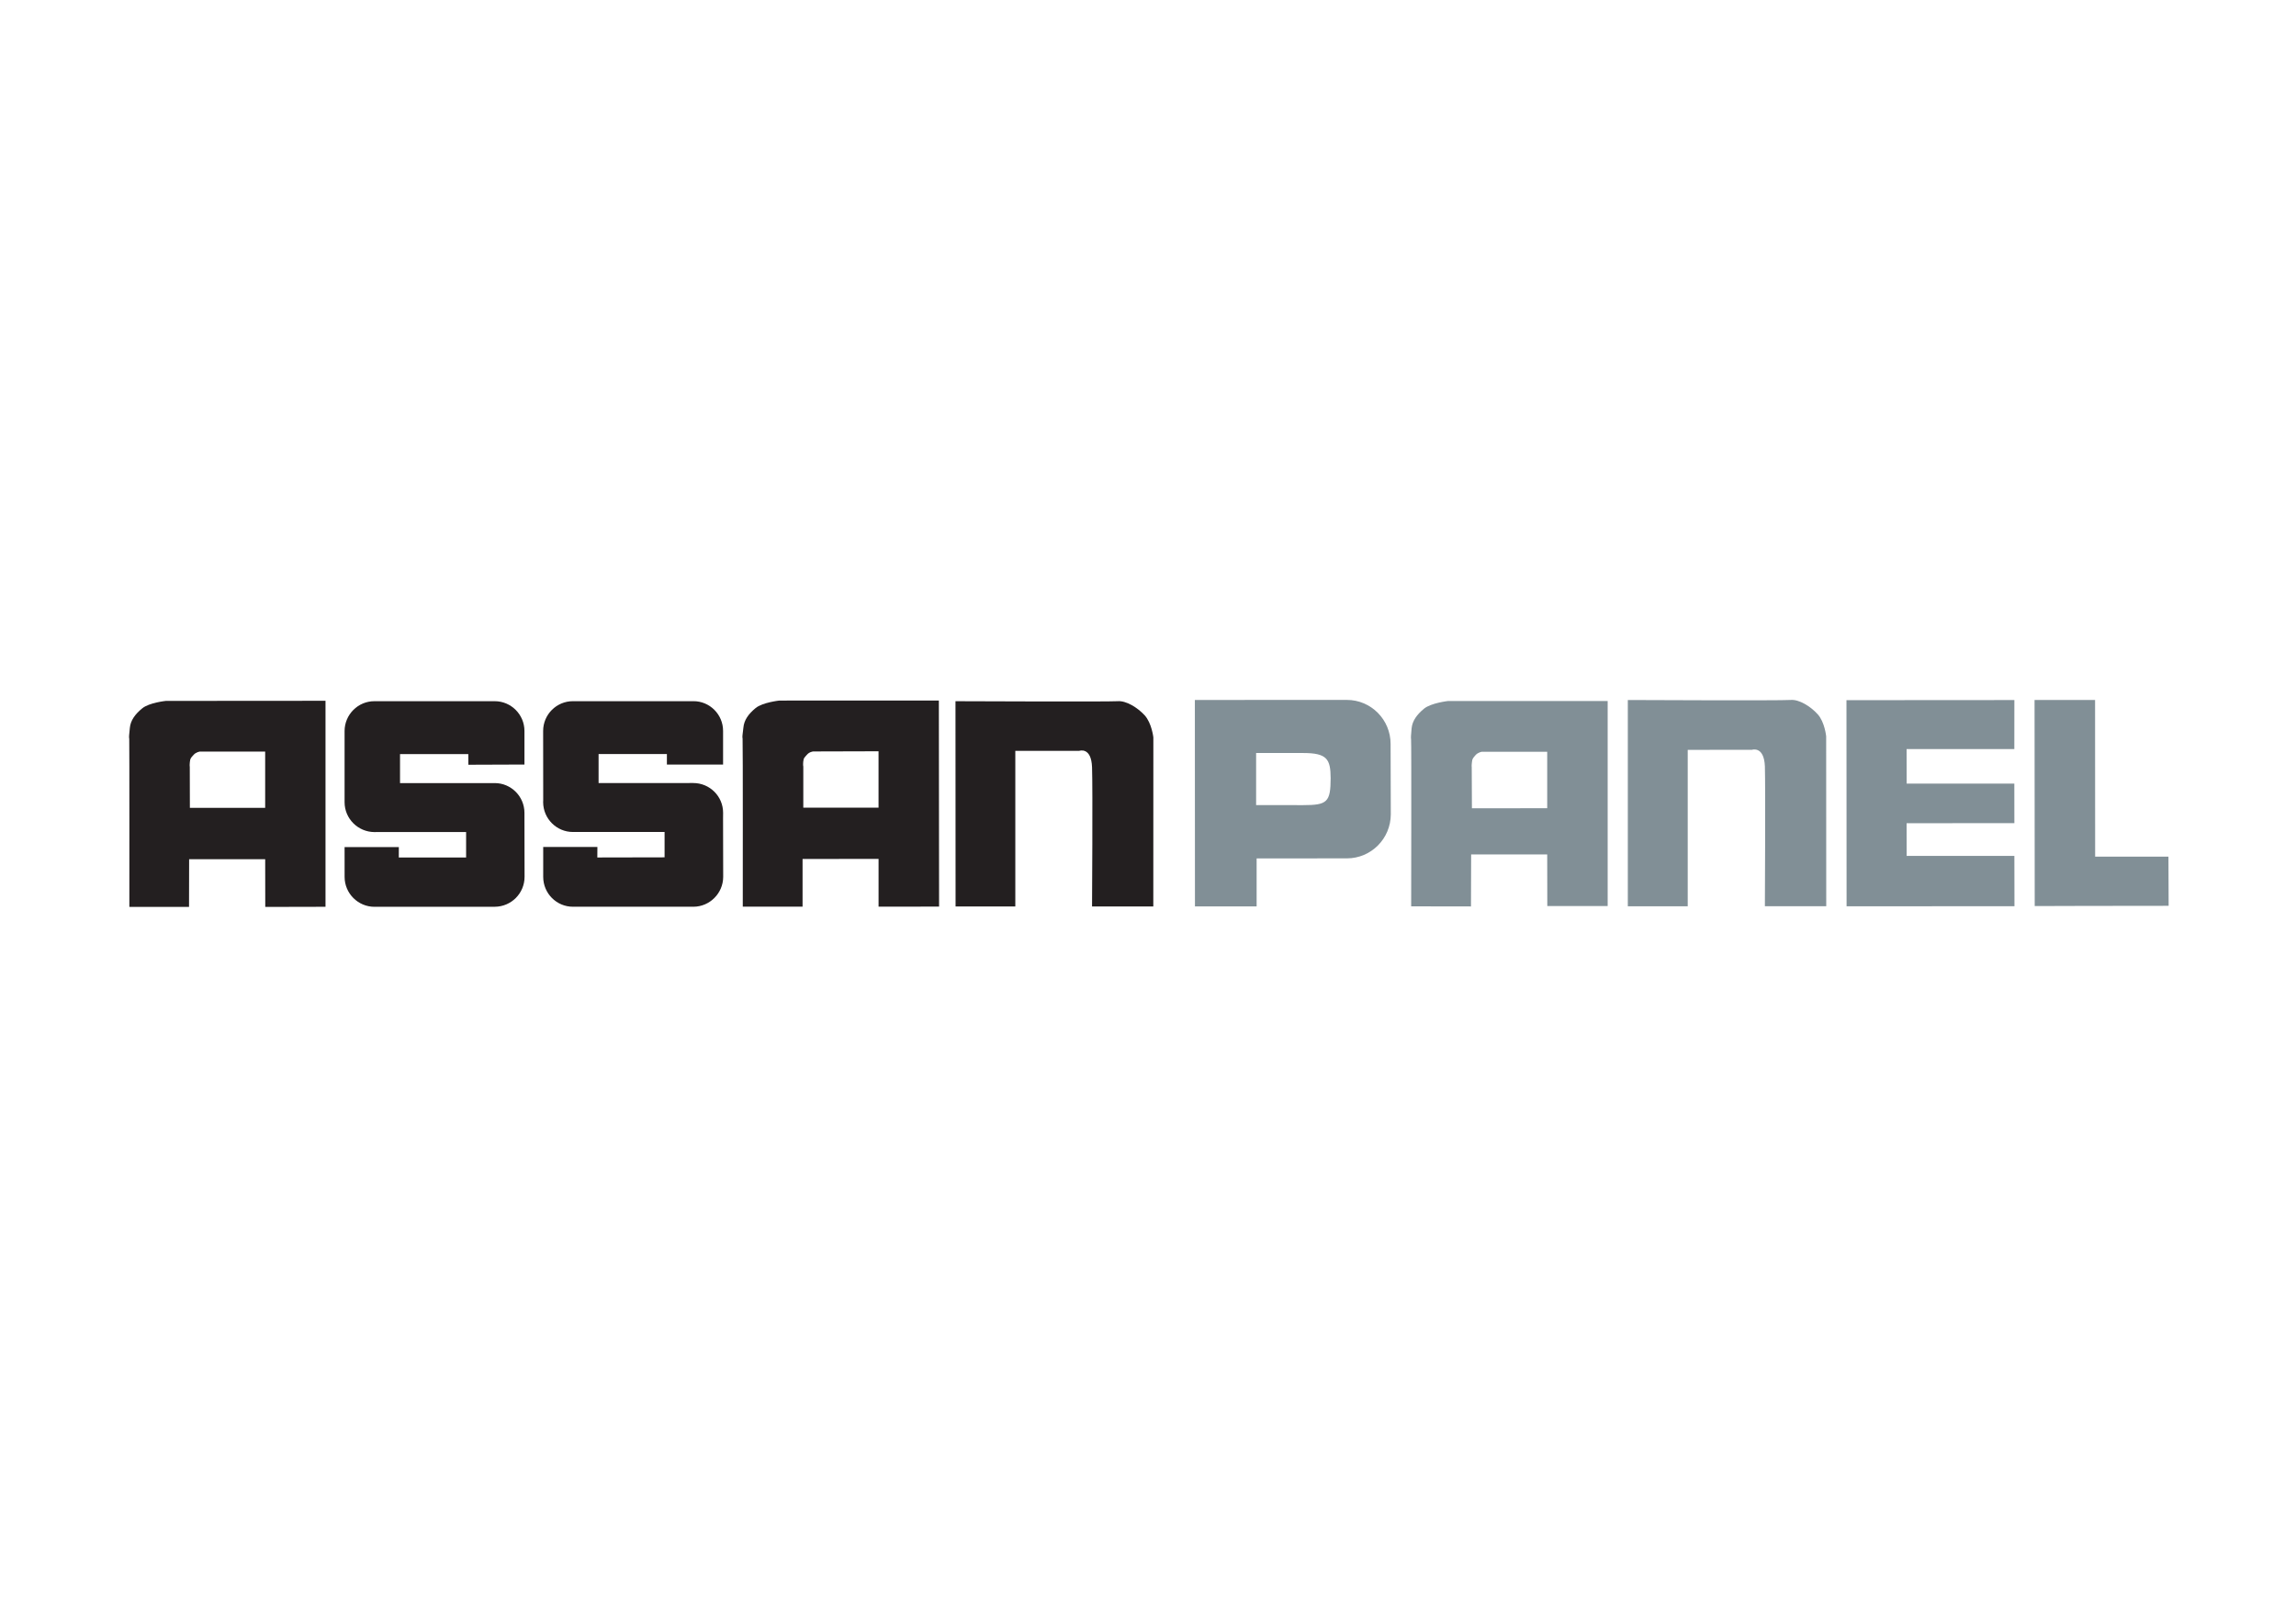
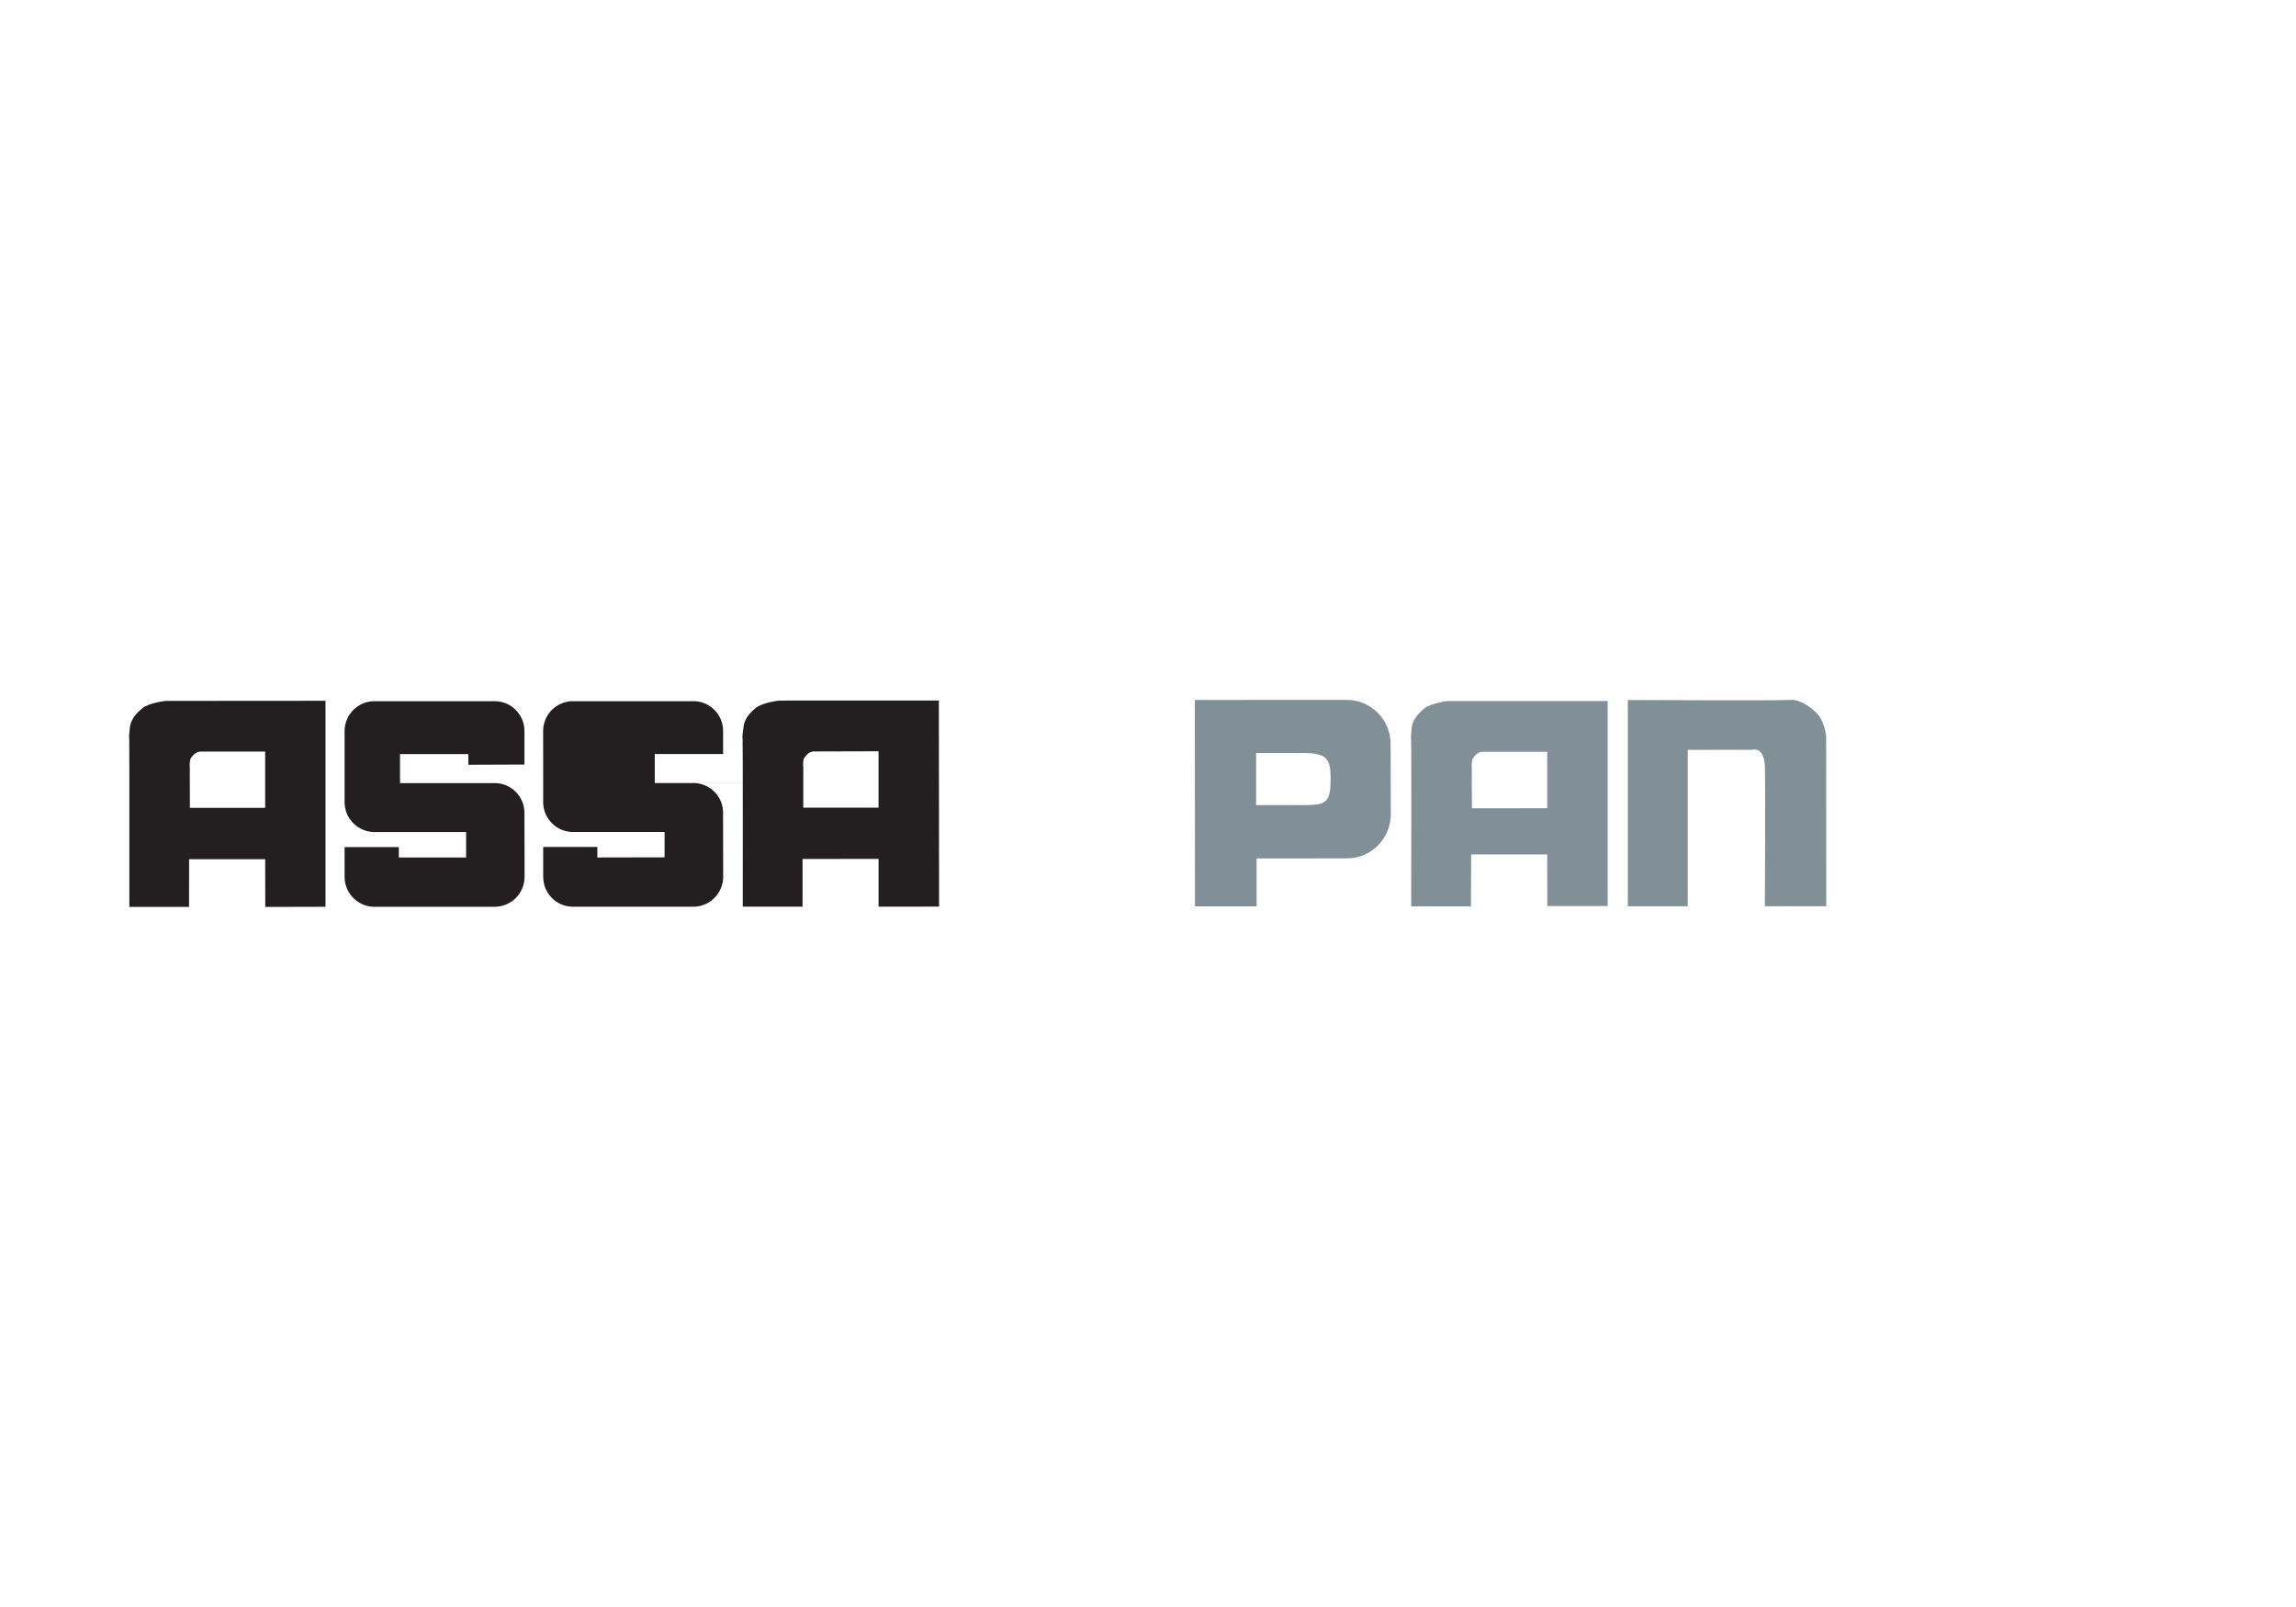
<svg xmlns="http://www.w3.org/2000/svg" version="1.1" id="Layer_1" x="0px" y="0px" width="100px" height="70px" viewBox="0 0 100 70" enable-background="new 0 0 100 70" xml:space="preserve">
  <g>
    <path fill="#231F20" d="M14.175,30.526l-6.95,0.005c0,0-0.727,0.074-1.031,0.325c-0.314,0.256-0.51,0.53-0.539,0.854   c-0.03,0.325-0.044,0.373-0.026,0.479c0.009,0.113,0.005,7.316,0.005,7.316h2.599l0.004-2.077h3.313l0.003,2.077l2.624-0.006   v-8.973H14.175z M11.549,35.189H8.27l-0.004-1.787c0,0-0.014-0.043,0.004-0.217c0.014-0.167,0.063-0.19,0.159-0.3   c0.102-0.124,0.276-0.147,0.276-0.147h2.844V35.189z" />
    <g>
-       <path fill="#231F20" d="M41.619,39.486h2.602v-6.78h2.787c0,0,0.524-0.187,0.555,0.717c0.033,0.896,0,6.062,0,6.062h2.668    l0.002-7.366c0,0-0.07-0.622-0.378-0.96c-0.312-0.34-0.809-0.647-1.18-0.615c-0.404,0.028-7.06,0-7.06,0L41.619,39.486z" />
      <path fill="#231F20" d="M21.546,34.111c0.715-0.002,1.296,0.583,1.296,1.296v0.254l0.005,2.532c0,0.722-0.582,1.303-1.3,1.305    L16.311,39.5c-0.718,0-1.302-0.586-1.302-1.302l-0.001-1.3h2.363l-0.002,0.453h2.932v-1.109h-3.827l-0.164,0.003    c-0.718-0.003-1.301-0.584-1.302-1.301v-0.081v-3.017c0-0.718,0.584-1.302,1.295-1.302h5.244c0.711-0.002,1.295,0.581,1.295,1.296    v1.463l-2.443,0.009l-0.002-0.464h-2.974v1.263h4.016H21.546z" />
      <path fill="#231F20" d="M40.891,30.514l-6.948,0.002c0,0-0.723,0.077-1.031,0.325c-0.315,0.259-0.506,0.527-0.535,0.859    c-0.034,0.321-0.055,0.37-0.034,0.48c0.015,0.109,0.008,7.313,0.008,7.313h2.604v-2.077l3.31-0.003v2.081l2.636-0.003    L40.891,30.514z M38.264,35.181h-3.277v-1.792c0,0-0.017-0.044-0.003-0.211c0.014-0.171,0.069-0.192,0.16-0.301    c0.107-0.129,0.274-0.144,0.274-0.144l2.846-0.008V35.181z" />
-       <path fill="#231F20" d="M30.189,34.108c0.722-0.002,1.307,0.579,1.305,1.299l-0.002,0.255l0.006,2.533    c-0.002,0.717-0.587,1.299-1.294,1.302h-5.246c-0.717,0.002-1.299-0.581-1.299-1.302v-1.301h2.36l-0.003,0.457l2.929-0.006V36.24    h-3.821l-0.17,0.001c-0.713,0-1.295-0.579-1.298-1.299l0.003-0.083l-0.003-3.016c-0.002-0.716,0.58-1.3,1.297-1.3H30.2    c0.71-0.004,1.295,0.579,1.293,1.297v1.465h-2.447v-0.459h-2.975v1.264l4.022-0.002H30.189L30.189,34.108L30.189,34.108z" />
-       <path fill="#818F96" d="M94.453,39.457c-2.122-0.002-5.833,0.011-5.833,0.011l-0.007-8.977h2.636l0.003,6.825h3.193L94.453,39.457    z" />
+       <path fill="#231F20" d="M30.189,34.108c0.722-0.002,1.307,0.579,1.305,1.299l-0.002,0.255l0.006,2.533    c-0.002,0.717-0.587,1.299-1.294,1.302h-5.246c-0.717,0.002-1.299-0.581-1.299-1.302v-1.301h2.36l-0.003,0.457l2.929-0.006V36.24    h-3.821l-0.17,0.001c-0.713,0-1.295-0.579-1.298-1.299l0.003-0.083l-0.003-3.016c-0.002-0.716,0.58-1.3,1.297-1.3H30.2    c0.71-0.004,1.295,0.579,1.293,1.297v1.465v-0.459h-2.975v1.264l4.022-0.002H30.189L30.189,34.108L30.189,34.108z" />
      <path fill="#818F96" d="M70.898,39.477h2.609v-6.813l2.803-0.004c0,0,0.522-0.175,0.558,0.721c0.028,0.903,0,6.095,0,6.095h2.672    l-0.003-7.401c0,0-0.061-0.624-0.371-0.964c-0.309-0.342-0.813-0.657-1.184-0.621c-0.406,0.033-7.084,0.002-7.084,0.002V39.477    L70.898,39.477z" />
-       <polygon fill="#818F96" points="87.734,30.494 80.421,30.499 80.426,39.477 87.738,39.475 87.734,37.282 83.043,37.282     83.04,35.859 87.734,35.855 87.732,34.132 83.043,34.132 83.04,32.63 87.732,32.63   " />
      <path fill="#818F96" d="M60.566,32.406c0.002-1.058-0.853-1.92-1.908-1.918l-6.617,0.002l0.004,8.992h2.686v-2.09l3.928-0.002    c1.058,0,1.912-0.855,1.916-1.918L60.566,32.406z M56.758,35.071l-2.049-0.002v-2.268h2.044c1.042,0,1.198,0.259,1.202,1.096    C57.952,34.942,57.807,35.071,56.758,35.071z" />
      <path fill="#818F96" d="M63.057,30.537c0,0-0.725,0.082-1.033,0.331c-0.311,0.256-0.51,0.527-0.543,0.857    c-0.025,0.328-0.037,0.375-0.023,0.481c0.018,0.111,0.004,7.274,0.004,7.274l2.605,0.004l0.007-2.266h3.313l0.004,2.249h2.629    v-8.931H63.057z M67.387,35.206l-3.279,0.002L64.1,33.417c0,0-0.012-0.043,0.008-0.213c0.013-0.17,0.062-0.193,0.154-0.308    c0.104-0.122,0.276-0.15,0.276-0.15h2.849V35.206z" />
    </g>
  </g>
</svg>